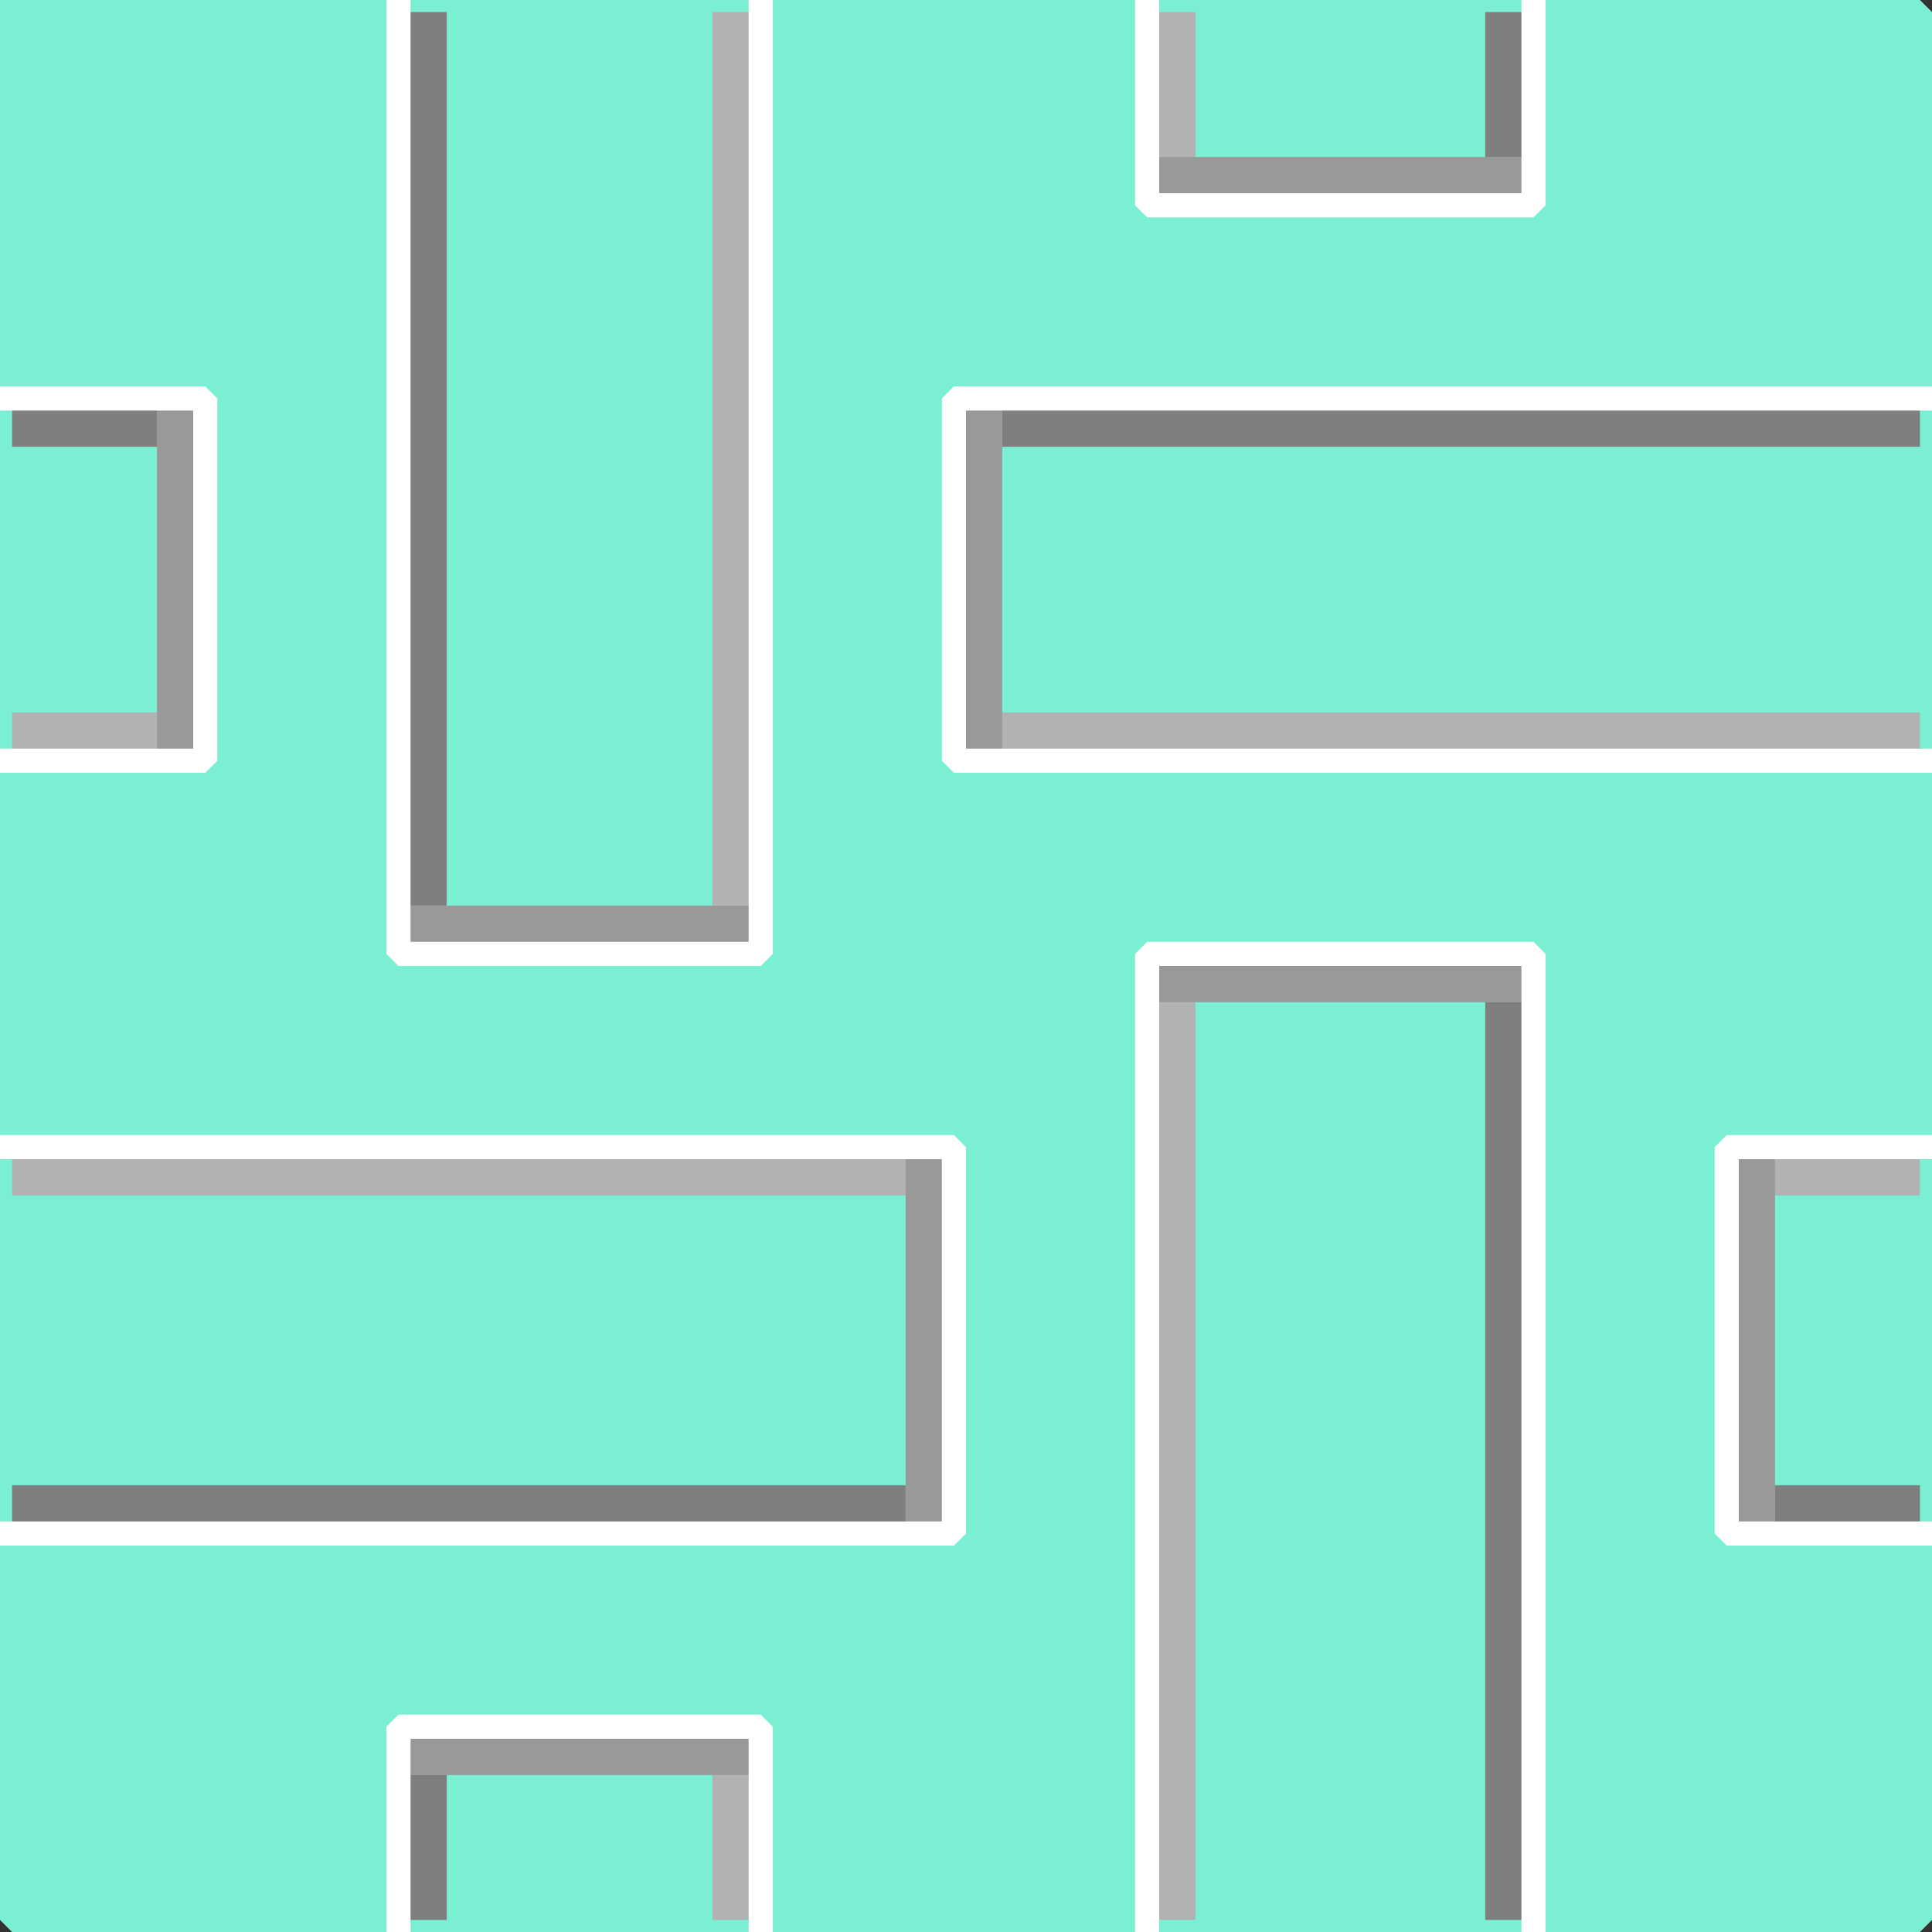
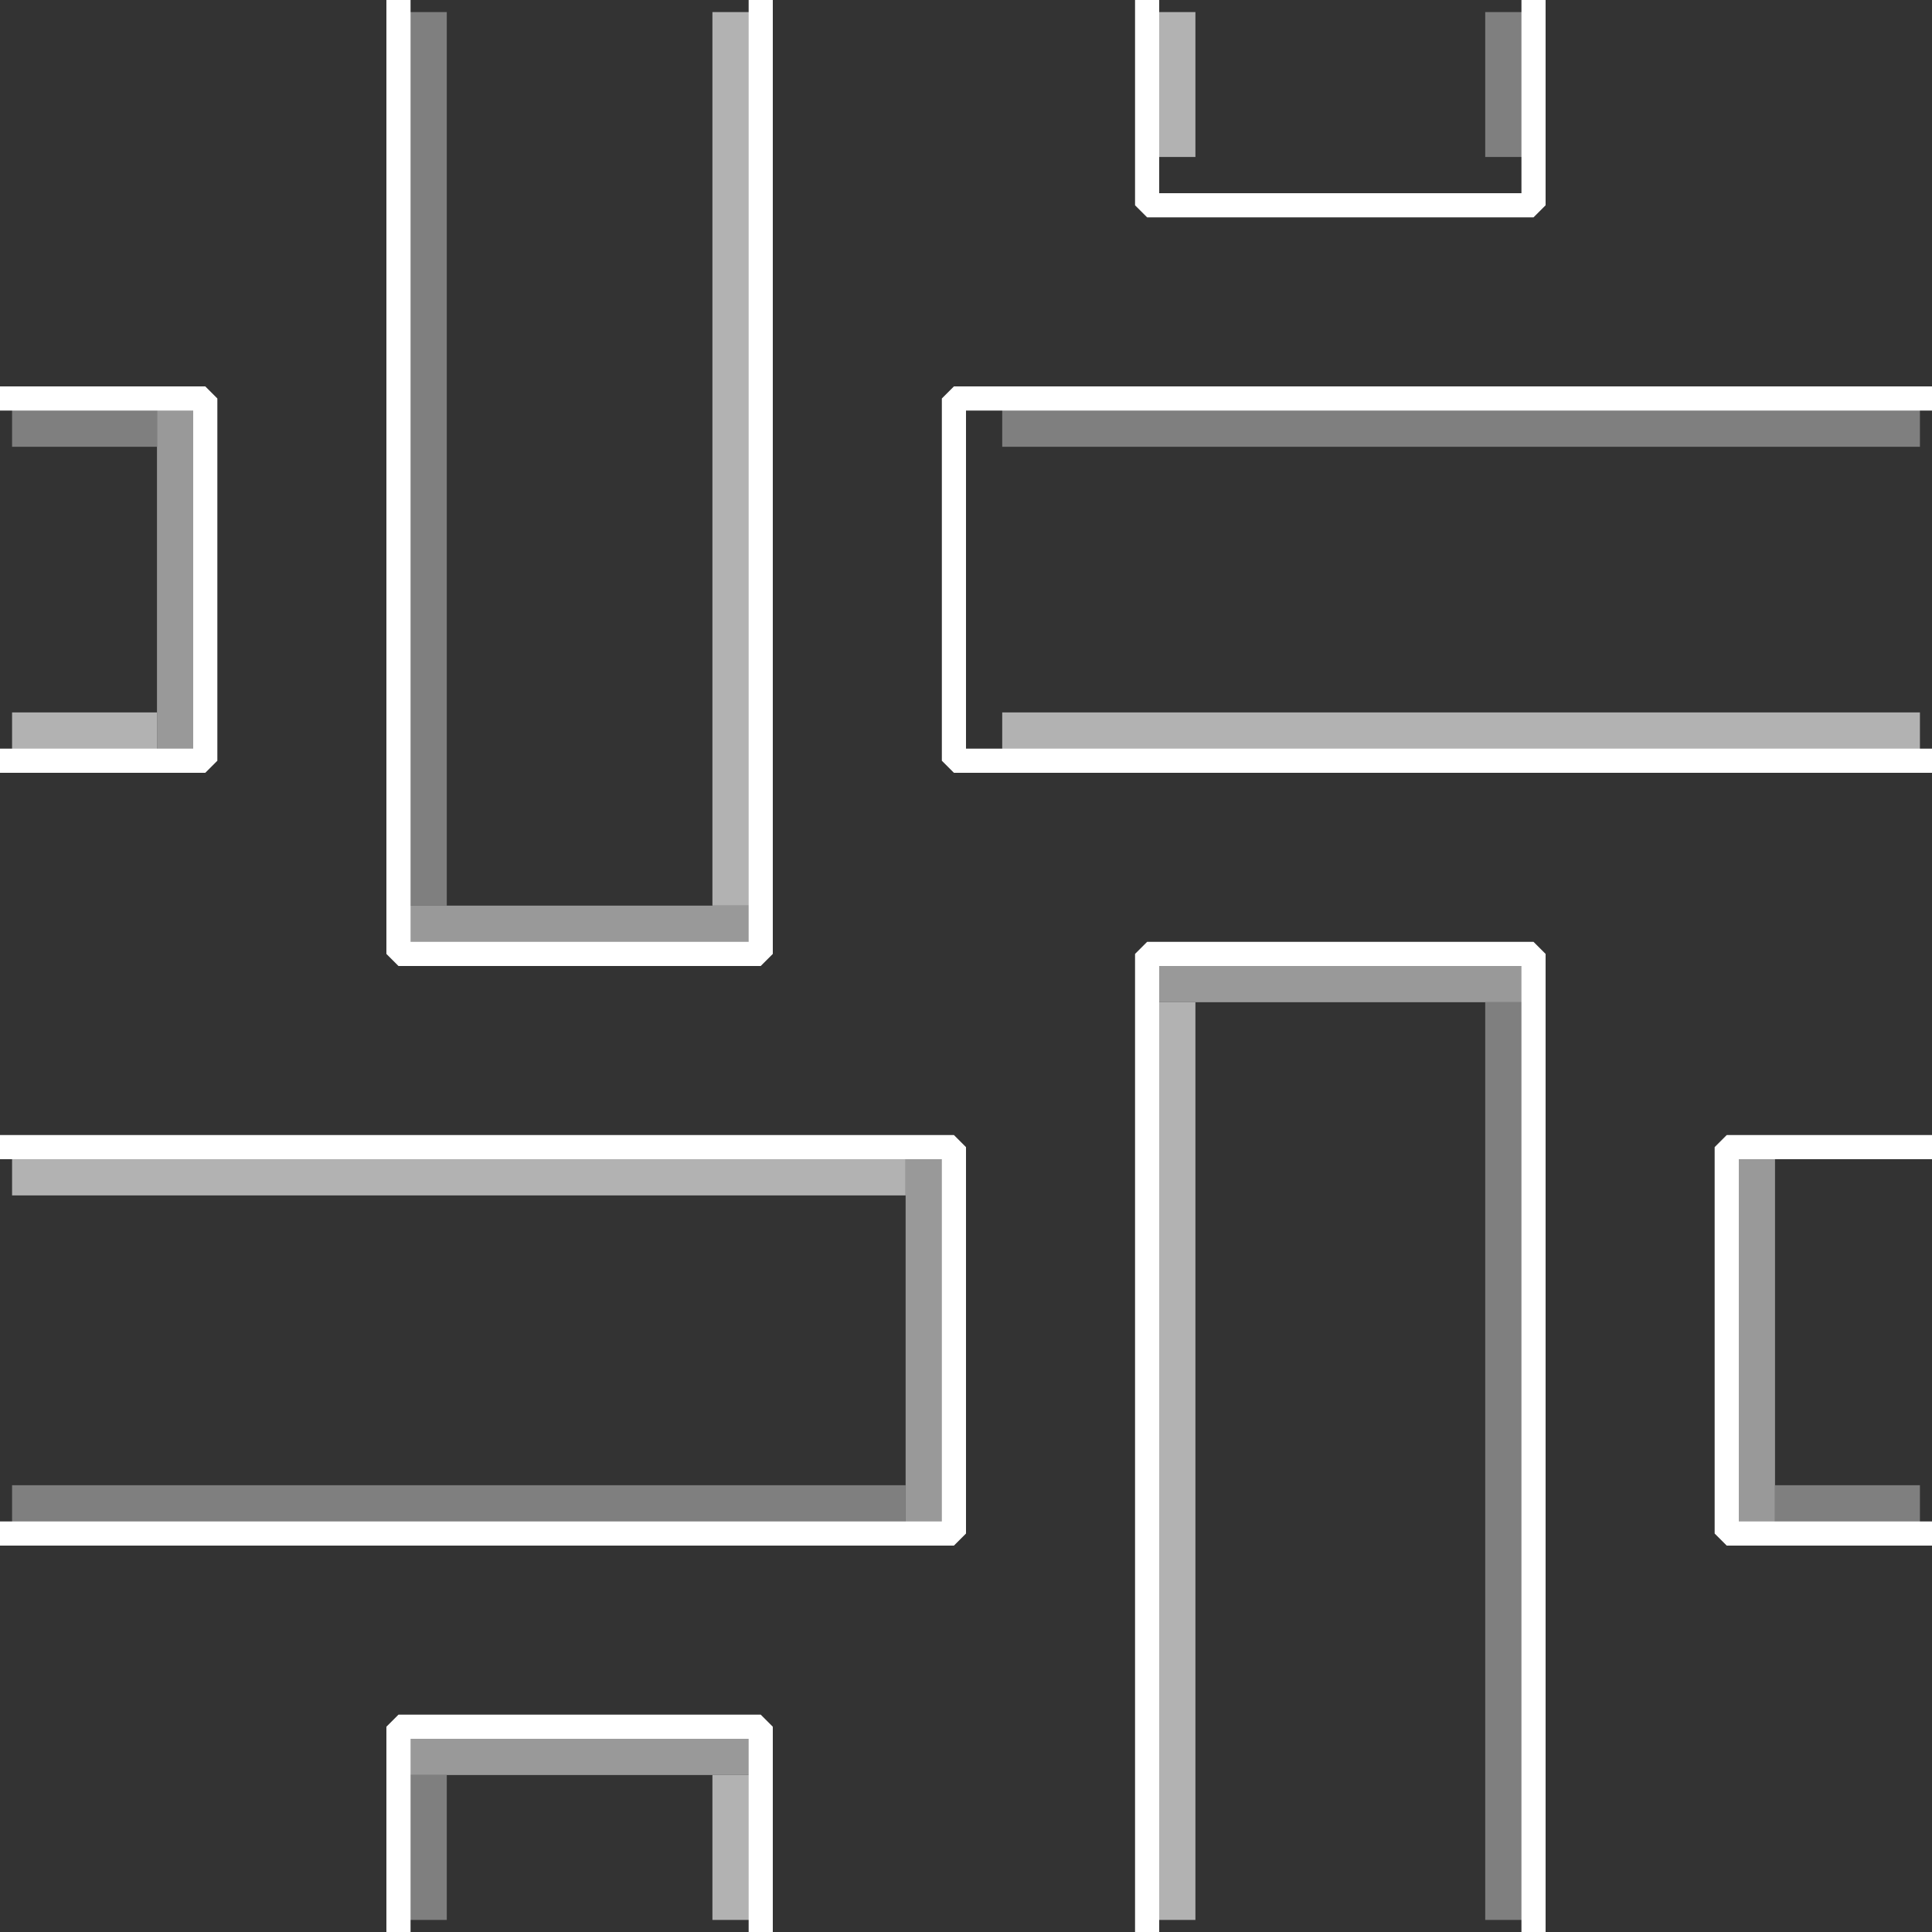
<svg xmlns="http://www.w3.org/2000/svg" width="80" height="80" version="1.2">
  <rect width="100%" height="100%" fill="#333333" stroke="none" />
  <g fill="none" fill-rule="evenodd" stroke="#000" stroke-linecap="square" stroke-linejoin="bevel" font-family="'Sans Serif'" font-size="12.5" font-weight="400">
-     <path fill="#7aefd3" stroke="#7aefd3" stroke-linecap="butt" stroke-linejoin="miter" stroke-miterlimit="2" d="M.5.5v79h79V.5H.5" vector-effect="non-scaling-stroke" />
    <path fill="#b2b2b2" stroke="none" d="M.5 47.5v2h37v-2H.5" />
    <path fill="#7f7f7f" stroke="none" d="M.5 61.5v2h37v-2H.5" />
    <path fill="#999" stroke="none" d="M37.5 47.5v16h2v-16h-2" />
-     <path fill="#b2b2b2" stroke="none" d="M73.5 47.5h6v2h-6v-2" />
    <path fill="#999" stroke="none" d="M71.5 47.5h2v16h-2v-16" />
    <path fill="#7f7f7f" stroke="none" d="M73.5 61.5h6v2h-6v-2" />
    <path fill="#b2b2b2" stroke="none" d="M47.5 79.5h2v-38h-2v38" />
    <path fill="#7f7f7f" stroke="none" d="M61.5 79.5h2v-38h-2v38" />
    <path fill="#999" stroke="none" d="M47.5 41.5h16v-2h-16v2" />
    <path fill="#b2b2b2" stroke="none" d="M31.5 73.5v6h-2v-6h2" />
    <path fill="#999" stroke="none" d="M31.5 71.5v2h-15v-2h15" />
    <path fill="#7f7f7f" stroke="none" d="M18.5 73.5v6h-2v-6h2" />
    <path fill="#b2b2b2" stroke="none" d="M6.5 31.5h-6v-2h6v2" />
    <path fill="#999" stroke="none" d="M8.5 31.5h-2v-15h2v15" />
    <path fill="#7f7f7f" stroke="none" d="M6.5 18.5h-6v-2h6v2" />
    <path fill="#b2b2b2" stroke="none" d="M79.5 31.5v-2h-38v2h38" />
    <path fill="#7f7f7f" stroke="none" d="M79.5 18.5v-2h-38v2h38" />
-     <path fill="#999" stroke="none" d="M41.5 31.5v-15h-2v15h2" />
    <path fill="#b2b2b2" stroke="none" d="M47.5 6.5v-6h2v6h-2" />
-     <path fill="#999" stroke="none" d="M47.5 8.5v-2h16v2h-16" />
    <path fill="#7f7f7f" stroke="none" d="M61.5 6.5v-6h2v6h-2" />
    <path fill="#b2b2b2" stroke="none" d="M31.5.5h-2v37h2V.5" />
    <path fill="#7f7f7f" stroke="none" d="M18.5.5h-2v37h2V.5" />
    <path fill="#999" stroke="none" d="M31.5 37.5h-15v2h15v-2" />
    <path stroke="#fff" stroke-linecap="butt" stroke-linejoin="miter" stroke-miterlimit="2" d="M.5 16.5h8v15h-8m16-31v39h15V.5m-31 47h39v16H.5m16 16v-8h15v8m16-79v8h16v-8m-16 79v-40h16v40m16-16h-8v-16h8m0-31h-40v15h40" />
  </g>
</svg>